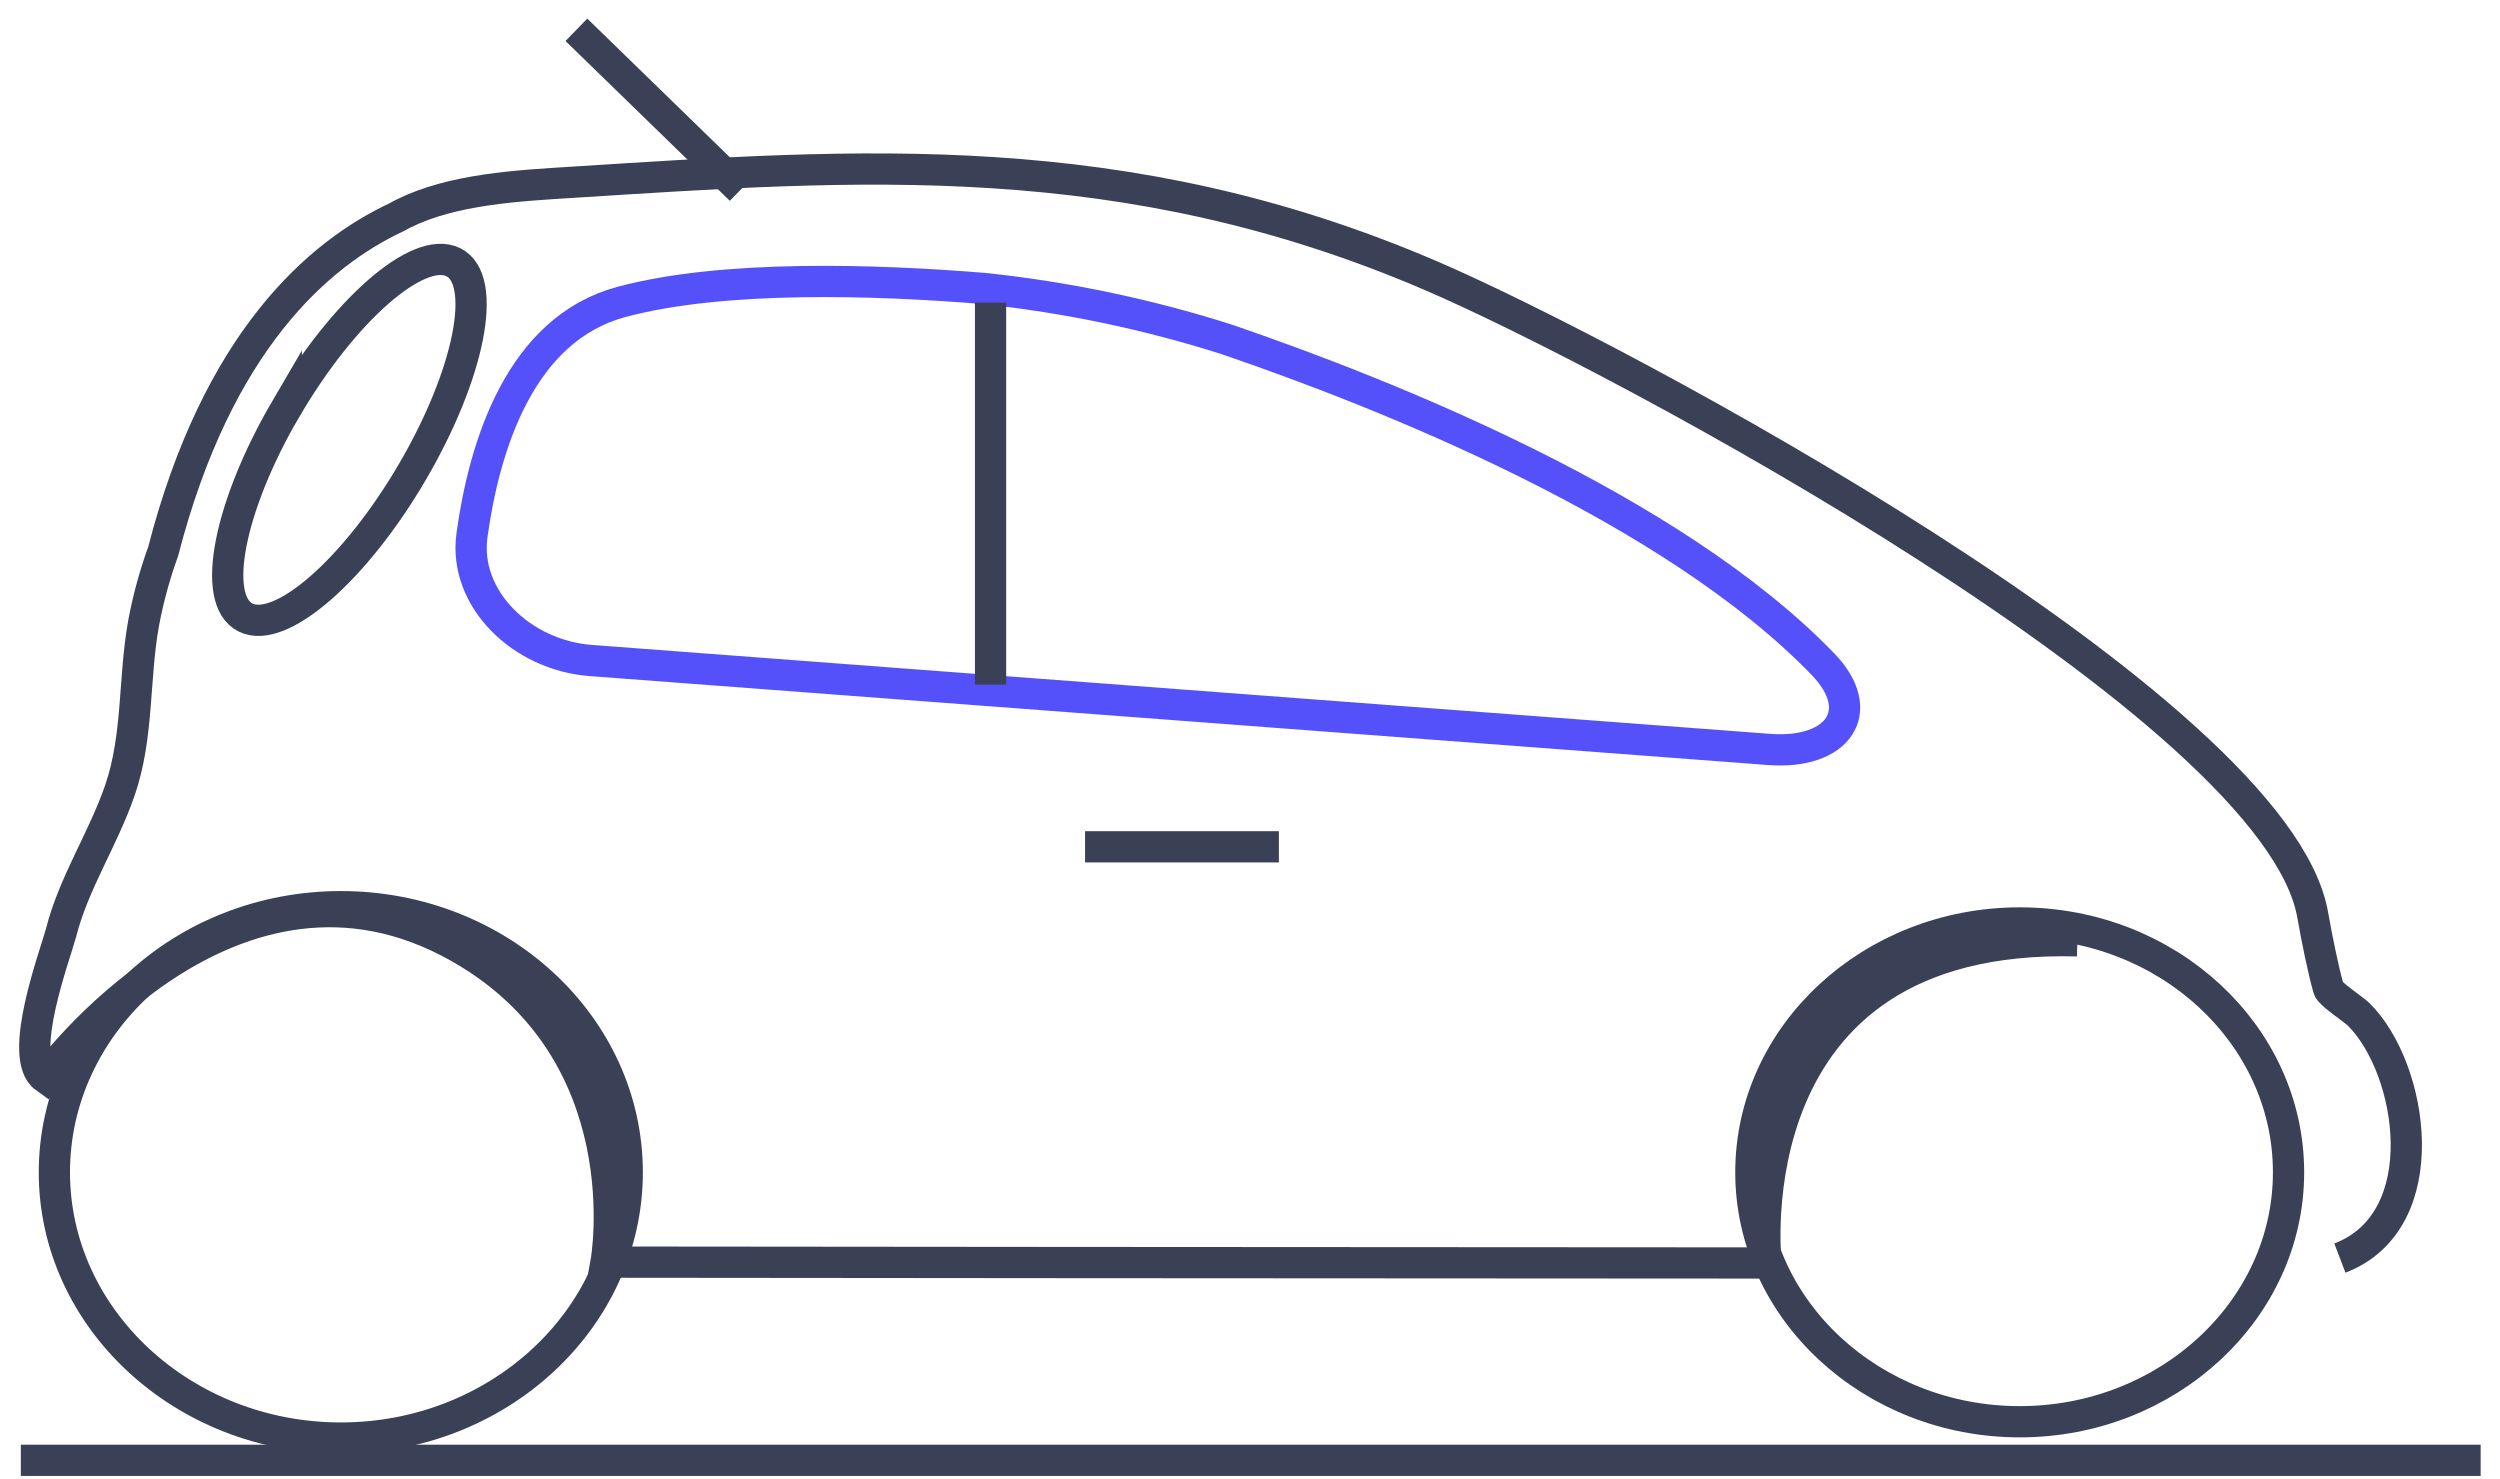
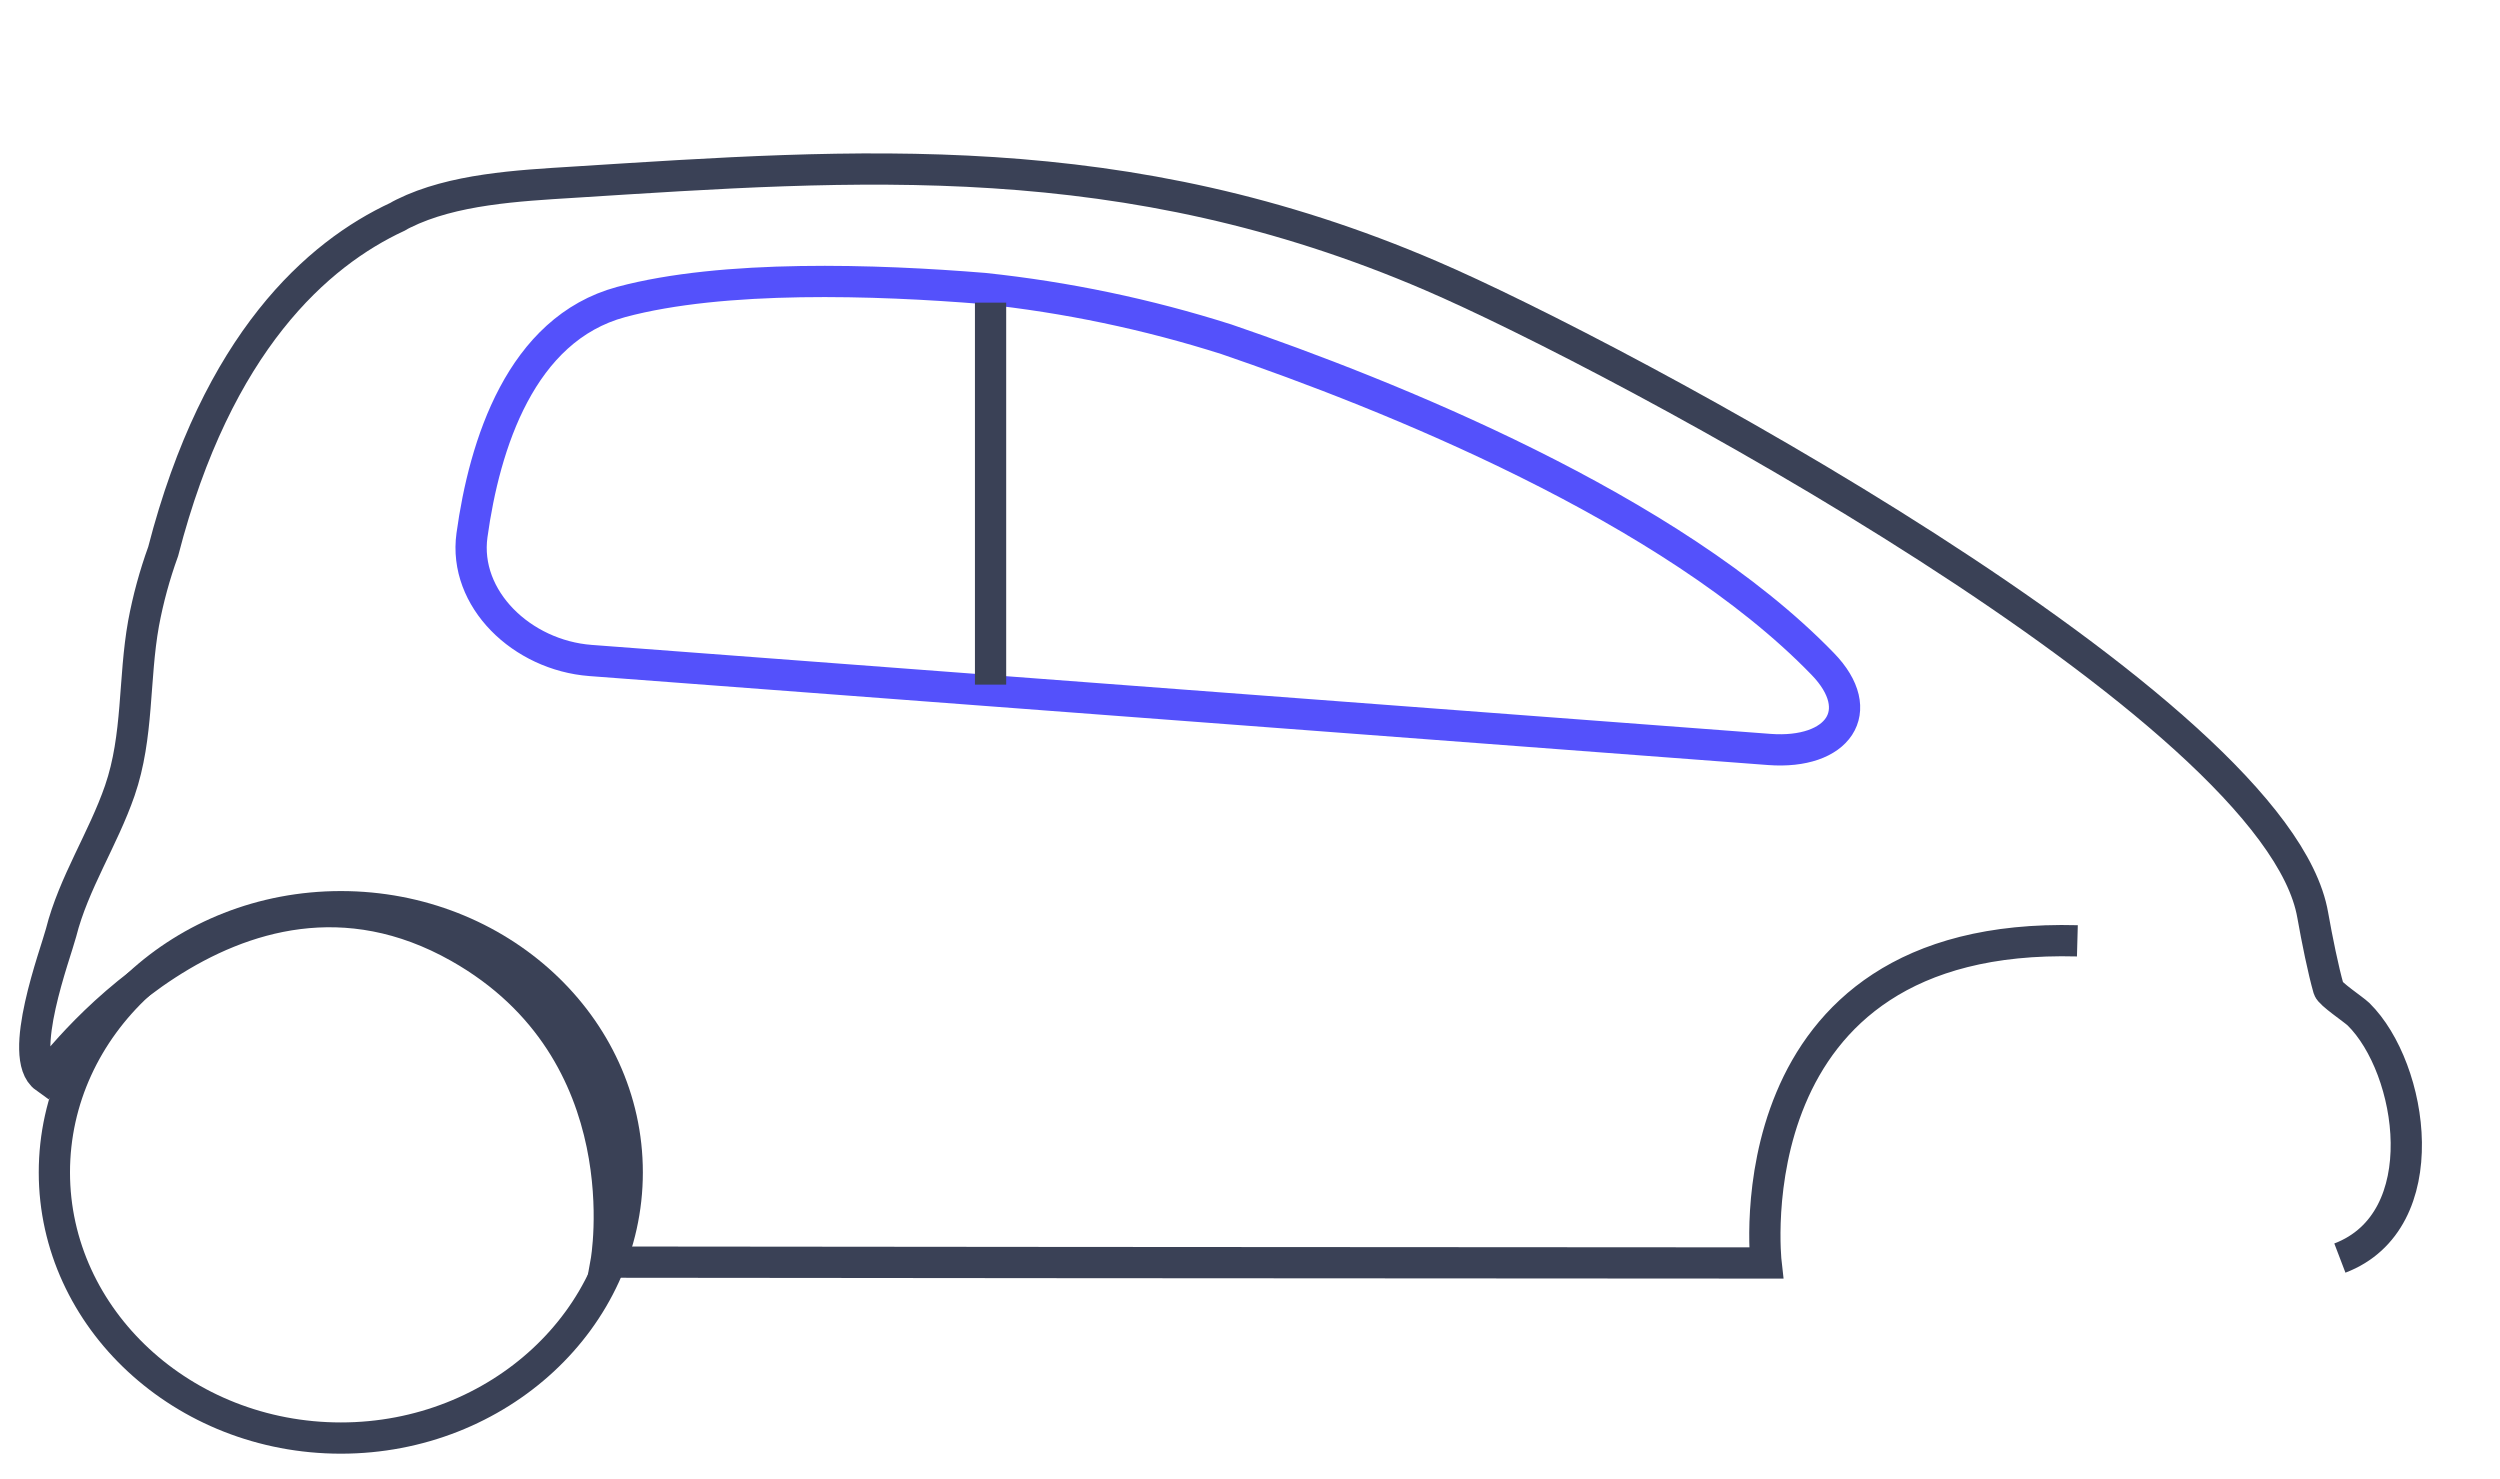
<svg xmlns="http://www.w3.org/2000/svg" width="120" height="71" viewBox="0 0 120 71" fill="none">
  <path d="M112.314 60.388C116.992 58.603 115.84 51.274 113.208 48.682C112.948 48.436 111.845 47.709 111.773 47.462C111.517 46.567 111.222 45.112 111.011 43.925C109.294 33.982 77.552 17.038 68.692 13.236C53.944 6.891 41.135 7.886 27.528 8.746C24.872 8.912 21.733 9.074 19.36 10.253C19.264 10.3 19.168 10.351 19.077 10.407C15.257 12.181 10.429 16.403 7.832 26.469C7.424 27.596 7.109 28.751 6.891 29.922C6.409 32.599 6.653 35.336 5.751 37.95C4.952 40.266 3.53 42.397 2.932 44.767C2.673 45.761 0.79 50.742 2.168 51.726C2.168 51.726 11.134 39.324 22.018 45.466C30.923 50.491 29.091 60.582 29.091 60.582C29.091 60.582 69.446 60.623 84.771 60.623C84.771 60.623 82.954 44.704 99.714 45.16" stroke="#3A4156" stroke-width="1.5" />
-   <path d="M13.742 19.593C16.498 14.887 20.083 11.749 21.762 12.586C23.441 13.423 22.556 17.923 19.801 22.64C17.045 27.358 13.46 30.484 11.781 29.638C10.102 28.792 10.987 24.292 13.742 19.586V19.593Z" stroke="#3A4156" stroke-width="1.5" />
  <path d="M28.343 31.703C25.05 31.453 22.233 28.744 22.655 25.688C23.256 21.34 24.99 15.8 29.816 14.496C34.723 13.177 42.075 13.426 47.229 13.847C51.18 14.264 55.079 15.081 58.864 16.284C66.576 18.923 80.211 24.352 87.486 31.863C89.703 34.144 88.218 36.222 84.925 35.974L28.343 31.703Z" stroke="#5451FB" stroke-width="1.5" />
-   <path d="M96.949 68.244C89.842 68.244 84.042 62.866 84.042 56.274C84.042 49.657 89.842 44.302 96.949 44.302C104.057 44.302 109.85 49.661 109.85 56.274C109.85 62.866 104.052 68.244 96.949 68.244Z" stroke="#3A4156" stroke-width="1.5" />
  <path d="M16.362 69.027C8.79 69.027 2.61 63.297 2.61 56.274C2.61 49.228 8.787 43.521 16.362 43.521C23.938 43.521 30.107 49.231 30.107 56.274C30.107 63.295 23.93 69.027 16.362 69.027Z" stroke="#3A4156" stroke-width="1.5" />
-   <line x1="52.083" y1="40.647" x2="61.386" y2="40.647" stroke="#3A4156" stroke-width="1.5" />
  <path d="M47.547 14.527V32.862" stroke="#3A4156" stroke-width="1.5" />
-   <line x1="35.554" y1="9.102" x2="27.667" y2="1.43" stroke="#3A4156" stroke-width="1.5" />
-   <path d="M1 70.095H119.071" stroke="#3A4156" stroke-width="1.5" />
</svg>